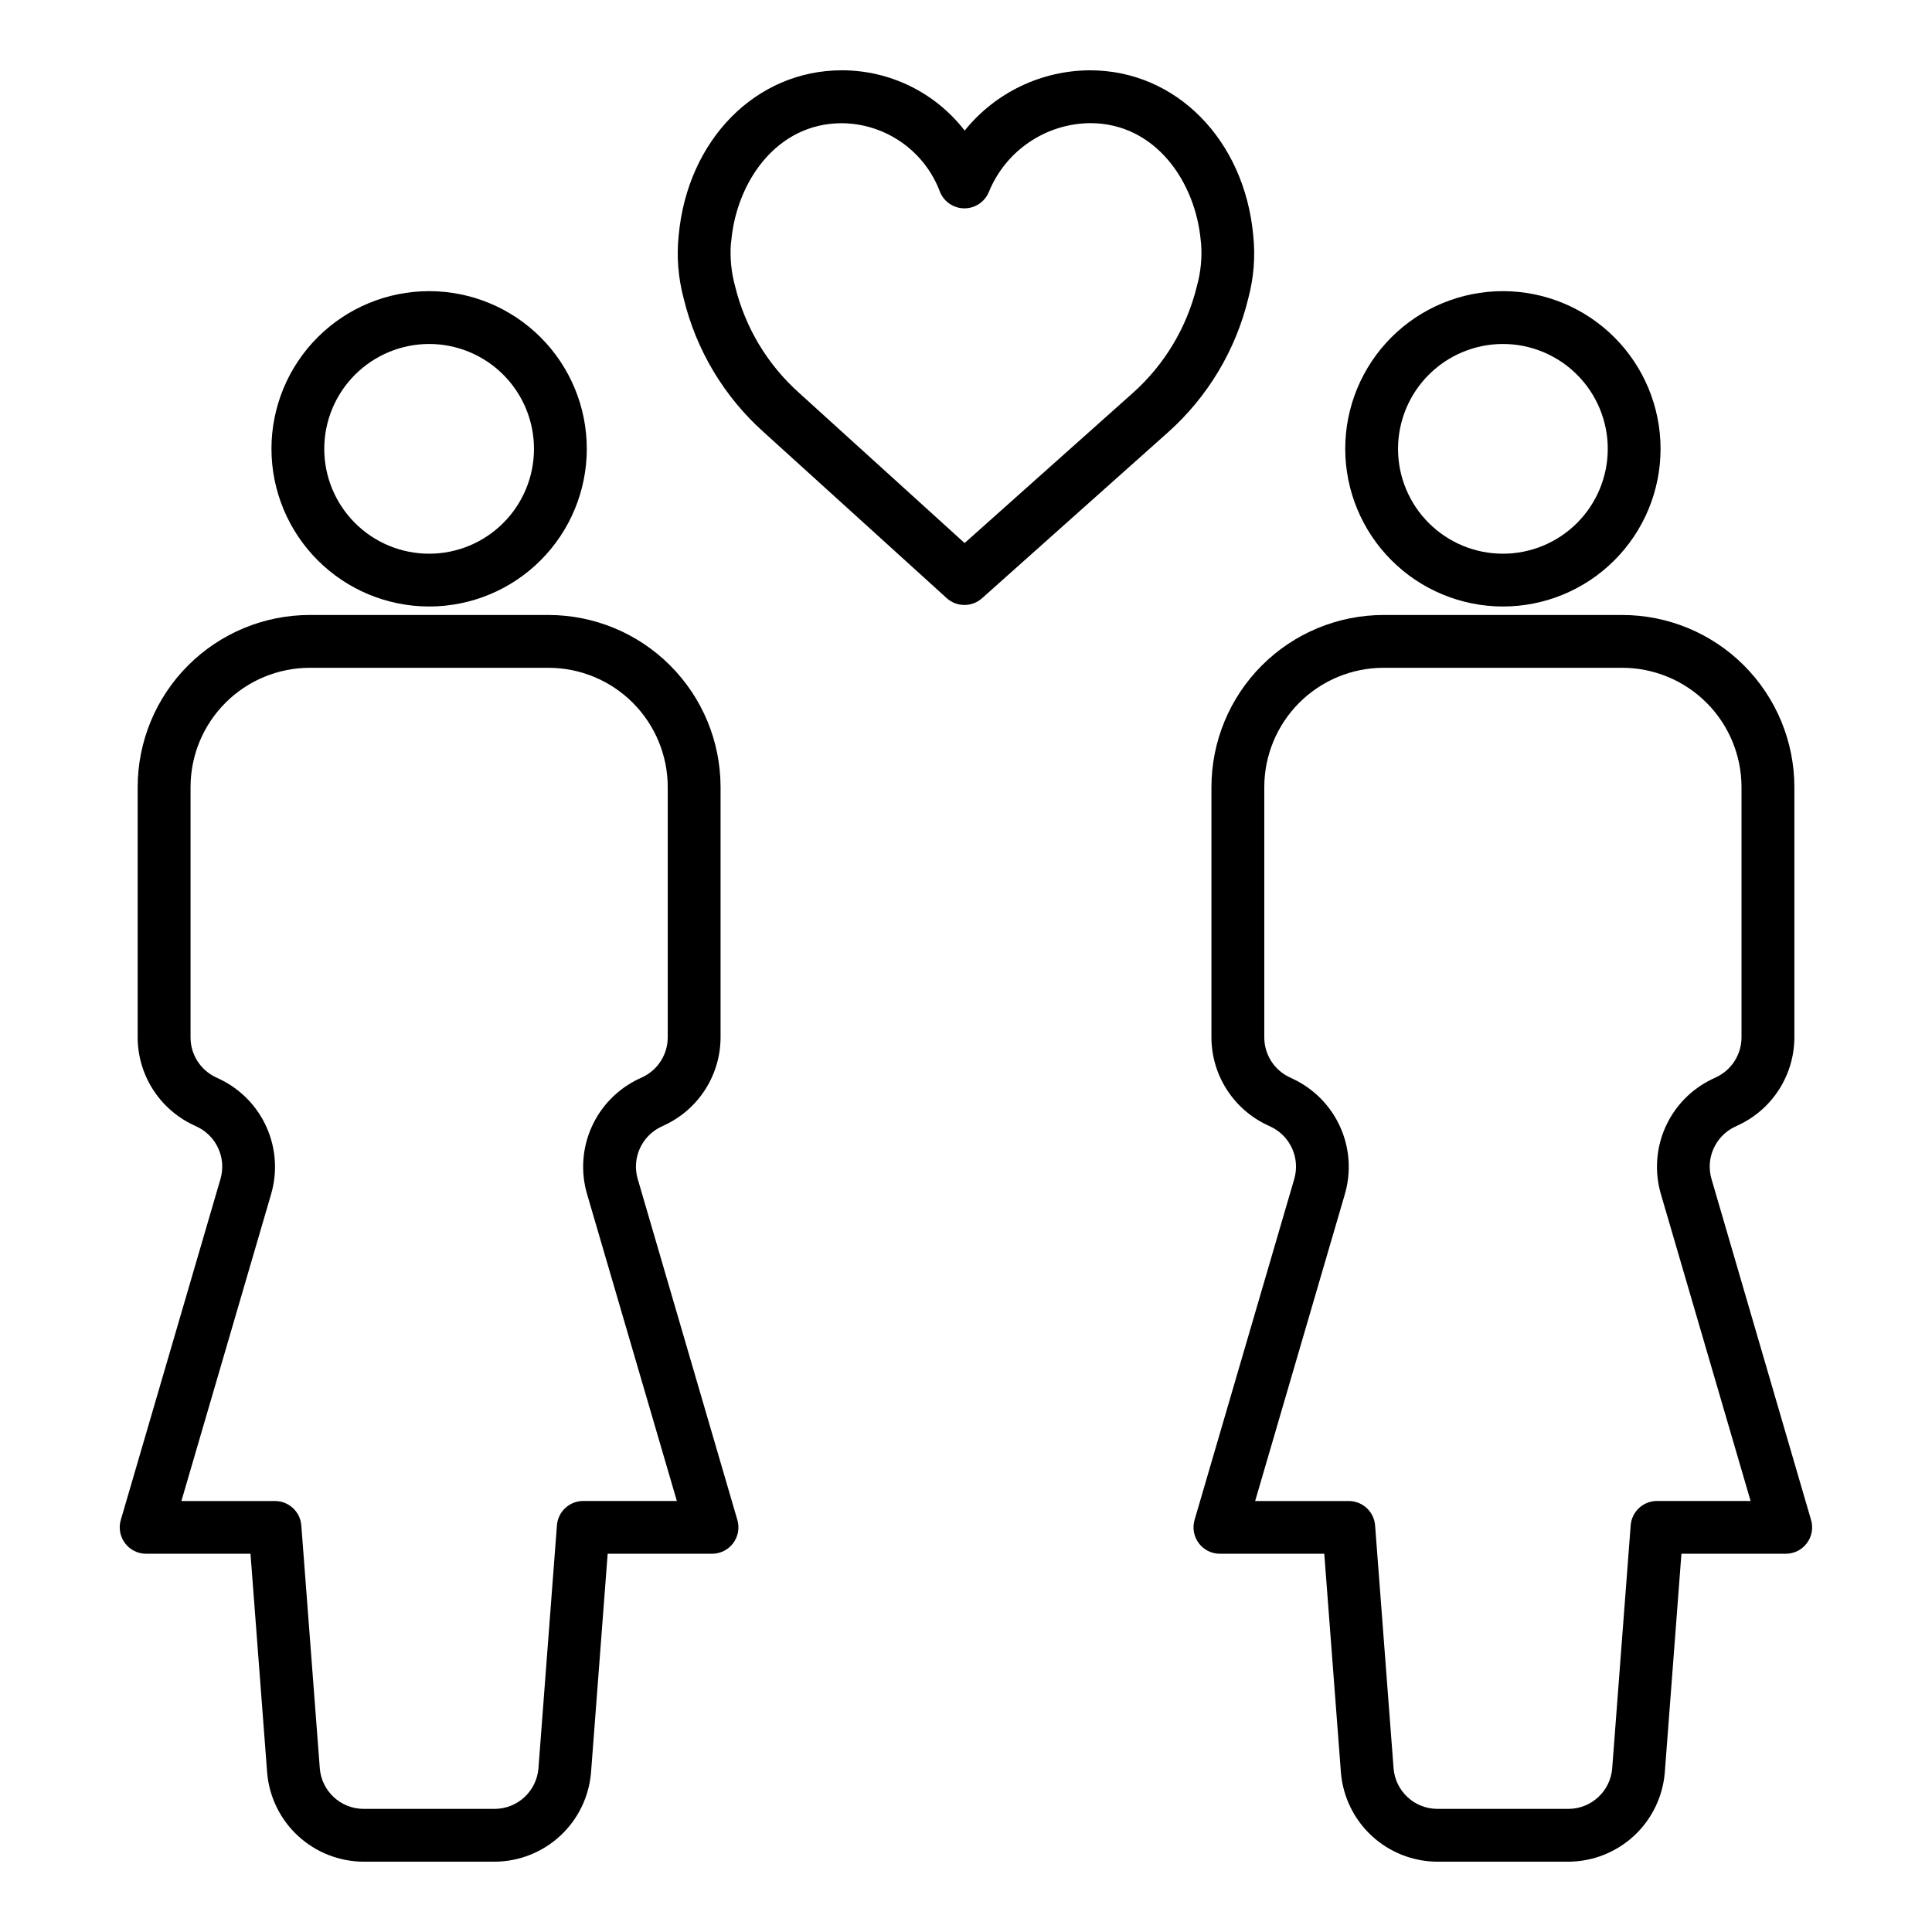
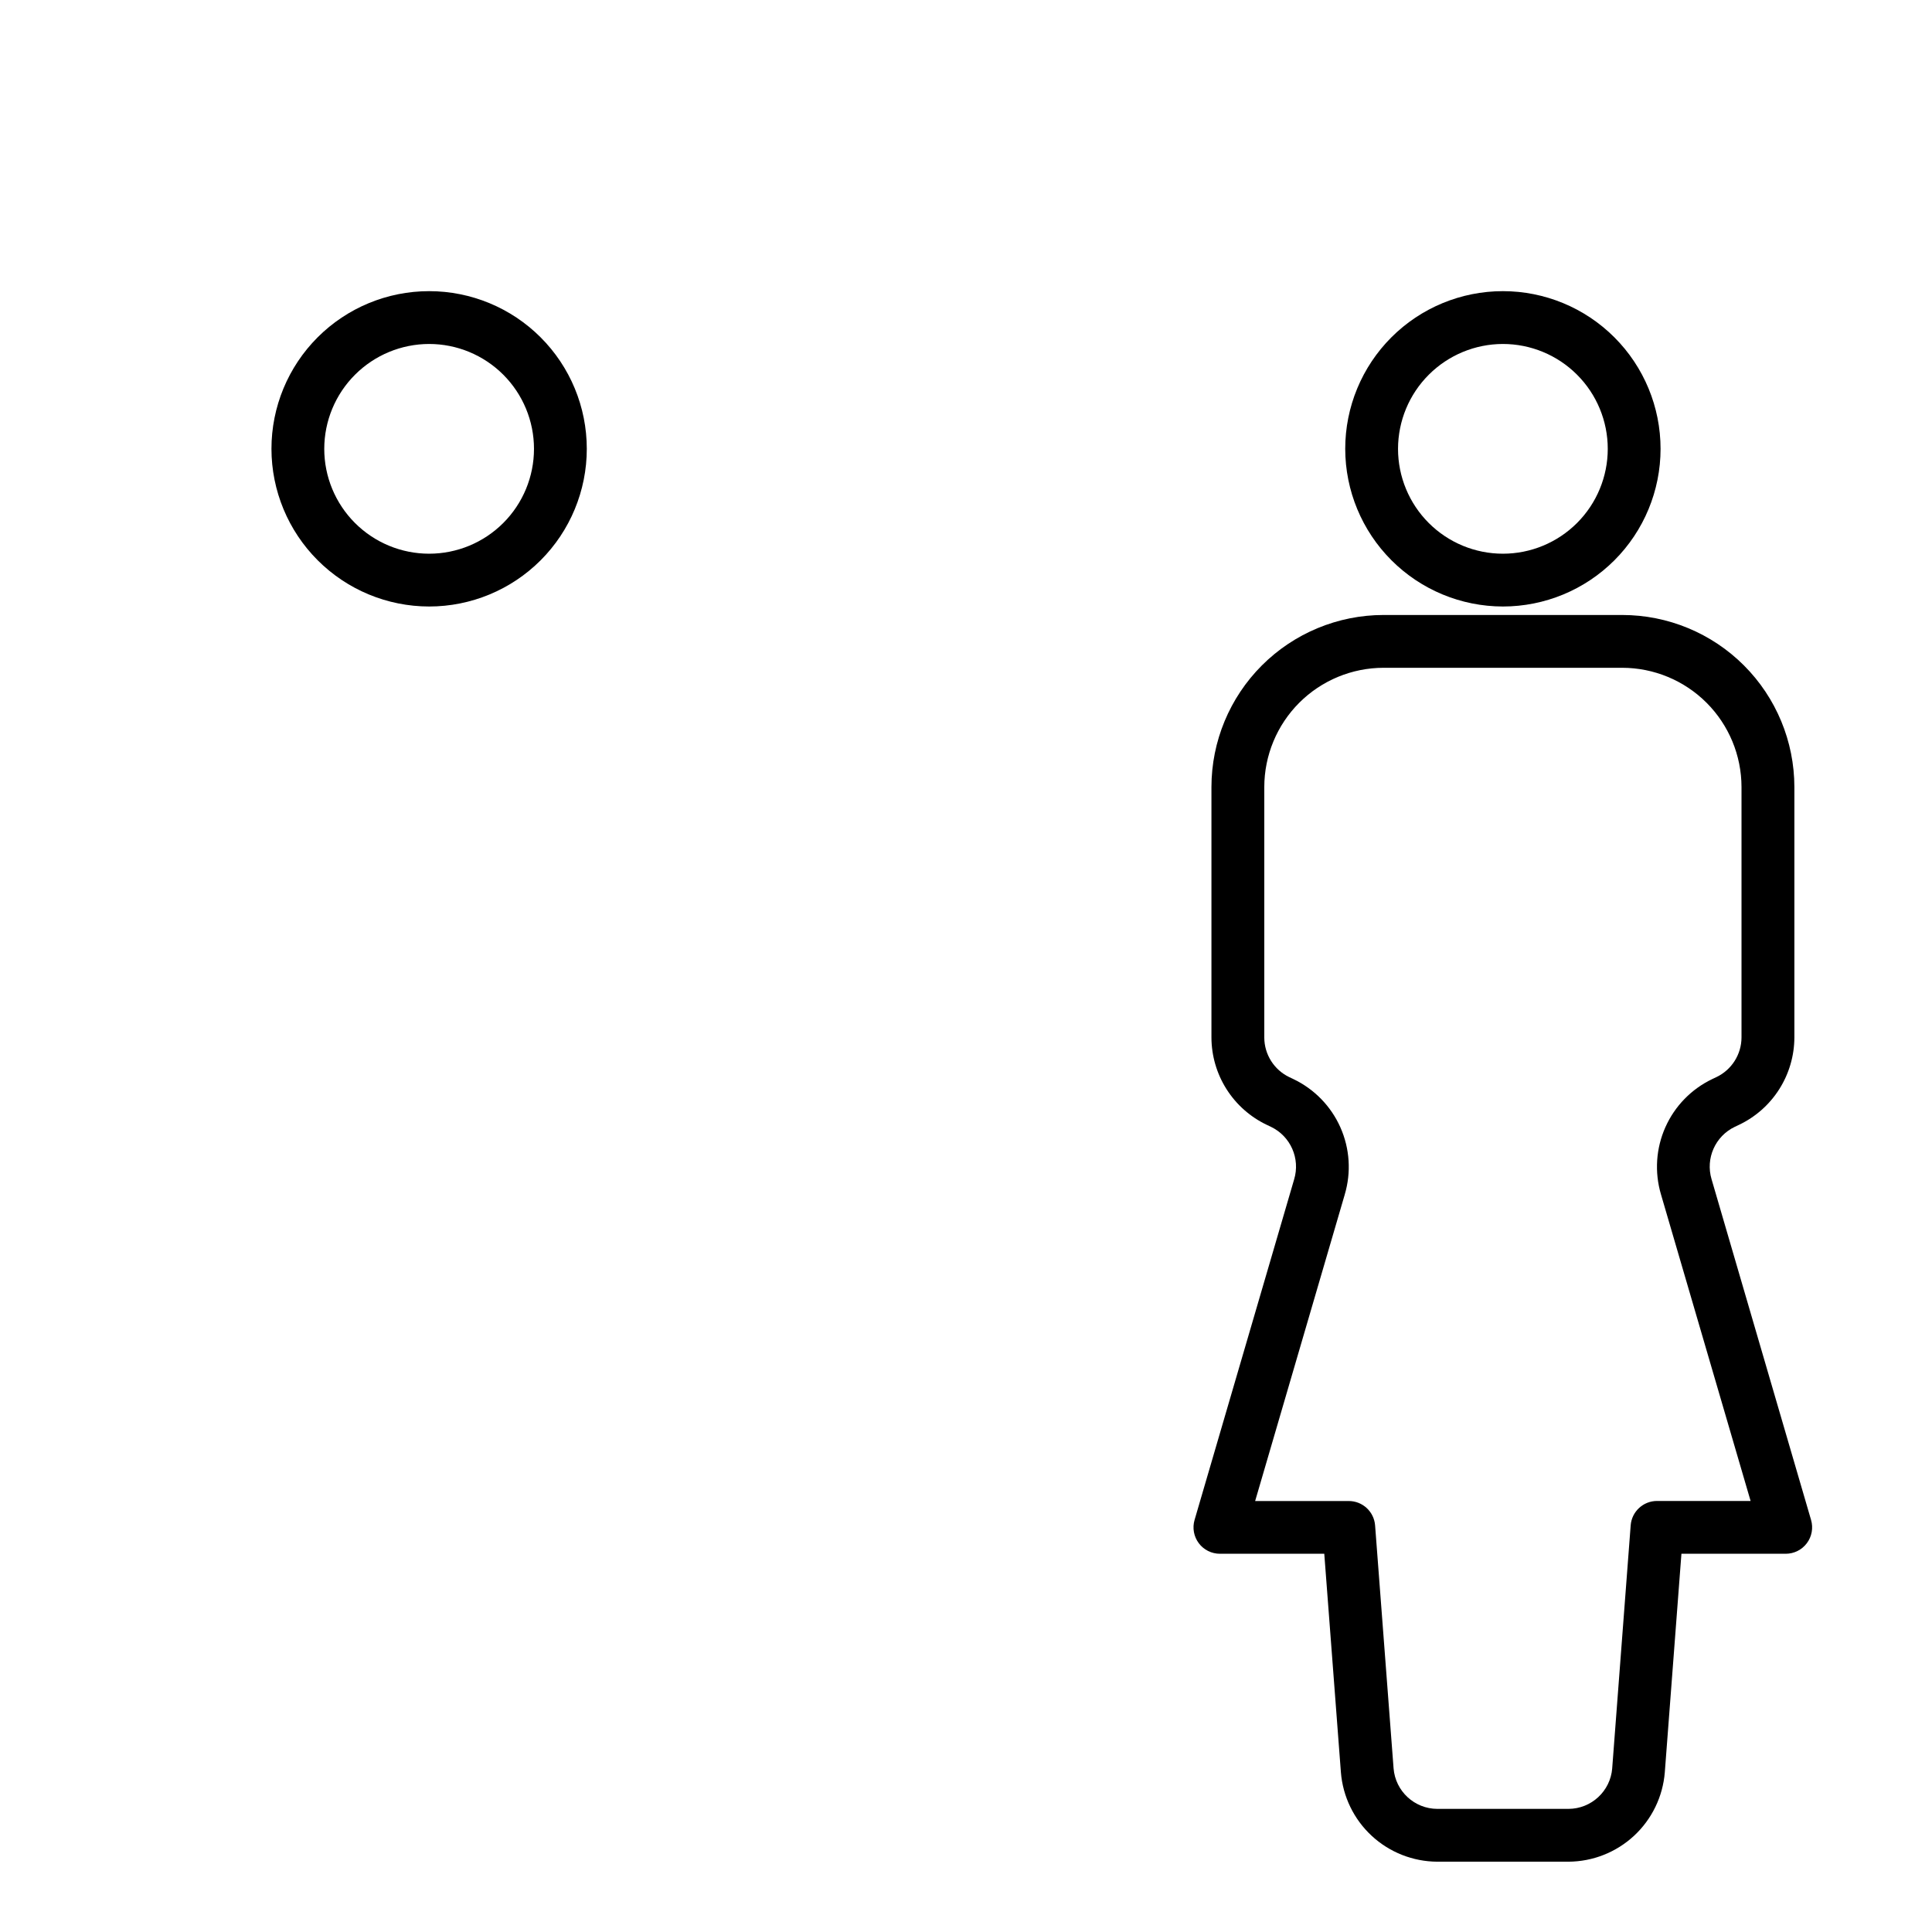
<svg xmlns="http://www.w3.org/2000/svg" fill="#000000" width="800px" height="800px" version="1.1" viewBox="144 144 512 512">
  <g>
-     <path d="m313.02 456.5c-1.641-5.512 0.969-11.398 6.156-13.883l1.09-0.516h-0.004c4.387-2.082 8.094-5.363 10.695-9.461 2.598-4.102 3.984-8.852 4-13.707v-66.367c-0.012-12.09-4.82-23.676-13.371-32.223-8.547-8.551-20.137-13.355-32.227-13.367h-63.285c-12.086 0.012-23.676 4.82-32.223 13.367s-13.355 20.137-13.367 32.223v66.367c0.012 4.852 1.395 9.602 3.992 13.699 2.598 4.102 6.301 7.379 10.68 9.465l1.098 0.52 0.004 0.004c5.203 2.496 7.809 8.414 6.137 13.941l-26.379 90.238h-0.004c-0.617 2.113-0.203 4.398 1.117 6.16 1.32 1.766 3.398 2.805 5.602 2.801h27.656l4.406 57.926c0.516 6.43 3.426 12.43 8.156 16.816 4.731 4.383 10.934 6.832 17.383 6.863h34.762c6.449-0.031 12.652-2.481 17.383-6.863 4.727-4.387 7.641-10.387 8.156-16.816l4.406-57.926h27.656c2.203 0.004 4.277-1.035 5.602-2.801 1.32-1.762 1.734-4.047 1.113-6.16zm-14.457 85.27h0.004c-3.66 0-6.699 2.816-6.977 6.465l-4.898 64.395c-0.484 6.047-5.523 10.719-11.594 10.742h-34.758c-6.07-0.023-11.109-4.695-11.59-10.742l-4.898-64.375v-0.004c-0.281-3.644-3.32-6.465-6.977-6.465h-24.805l23.742-81.215h-0.004c1.75-5.879 1.344-12.188-1.145-17.797-2.484-5.606-6.891-10.141-12.426-12.793l-1.094-0.52v0.004c-4.047-1.934-6.633-6.012-6.648-10.496v-66.402c0.008-8.375 3.34-16.406 9.266-22.332 5.922-5.922 13.953-9.254 22.332-9.266h63.266c8.379 0.012 16.41 3.344 22.332 9.266 5.922 5.926 9.254 13.957 9.266 22.332v66.367c-0.016 4.5-2.613 8.59-6.68 10.516l-1.086 0.512c-5.527 2.641-9.93 7.164-12.422 12.762-2.492 5.594-2.91 11.895-1.176 17.77l23.781 81.277z" />
    <path d="m257.72 304.73c11.082 0 21.711-4.402 29.547-12.238 7.836-7.836 12.238-18.465 12.238-29.547 0.004-11.082-4.398-21.711-12.238-29.547-7.836-7.836-18.465-12.238-29.547-12.238-11.082 0-21.711 4.402-29.547 12.238-7.836 7.84-12.238 18.469-12.234 29.551 0.012 11.074 4.418 21.695 12.25 29.527 7.832 7.836 18.453 12.242 29.531 12.254zm0-69.57v-0.004c7.371 0 14.438 2.93 19.652 8.141 5.211 5.211 8.141 12.277 8.141 19.648 0 7.371-2.926 14.441-8.141 19.652-5.211 5.211-12.277 8.141-19.648 8.141-7.371 0-14.441-2.93-19.652-8.141-5.211-5.211-8.141-12.277-8.141-19.648 0.008-7.367 2.938-14.434 8.148-19.641 5.207-5.211 12.273-8.141 19.641-8.152z" />
    <path d="m597.58 456.5c-1.641-5.516 0.977-11.402 6.164-13.883l1.09-0.516c4.387-2.082 8.094-5.363 10.691-9.461 2.602-4.102 3.988-8.852 4.004-13.707v-66.367c-0.016-12.09-4.824-23.68-13.375-32.23-8.551-8.547-20.145-13.352-32.234-13.359h-63.285c-12.086 0.012-23.676 4.82-32.223 13.367s-13.355 20.137-13.367 32.223v66.367c0.012 4.852 1.395 9.602 3.992 13.699 2.598 4.102 6.301 7.379 10.68 9.465l1.098 0.52 0.004 0.004c5.203 2.496 7.809 8.414 6.137 13.941l-26.383 90.238c-0.617 2.113-0.203 4.398 1.117 6.16 1.32 1.766 3.398 2.805 5.602 2.801h27.656l4.406 57.926c0.516 6.43 3.426 12.43 8.156 16.816 4.731 4.383 10.934 6.832 17.383 6.863h34.758c6.449-0.031 12.652-2.481 17.383-6.863 4.727-4.387 7.641-10.387 8.156-16.816l4.406-57.926h27.641-0.004c2.203 0.004 4.281-1.035 5.602-2.801 1.324-1.762 1.734-4.047 1.117-6.16zm-14.457 85.27c-3.656 0-6.695 2.816-6.977 6.465l-4.898 64.395h0.004c-0.484 6.047-5.523 10.719-11.594 10.742h-34.754c-6.07-0.023-11.109-4.695-11.594-10.742l-4.898-64.375v-0.004c-0.277-3.644-3.316-6.465-6.973-6.465h-24.816l23.746-81.215h-0.004c1.75-5.879 1.344-12.191-1.145-17.797-2.488-5.606-6.894-10.141-12.43-12.793l-1.094-0.52v0.004c-4.047-1.934-6.633-6.012-6.648-10.496v-66.402c0.012-8.375 3.344-16.406 9.266-22.332 5.922-5.922 13.953-9.254 22.332-9.266h63.273c8.375 0.012 16.406 3.344 22.332 9.266 5.922 5.926 9.254 13.957 9.266 22.332v66.367c-0.012 4.496-2.606 8.586-6.668 10.516l-1.086 0.512h0.004c-5.527 2.641-9.934 7.164-12.426 12.762-2.492 5.594-2.906 11.895-1.176 17.77l23.762 81.277z" />
    <path d="m542.28 304.73c11.082 0 21.711-4.402 29.547-12.238 7.836-7.836 12.238-18.465 12.238-29.547s-4.402-21.711-12.238-29.547c-7.836-7.836-18.465-12.238-29.547-12.238-11.082 0-21.711 4.402-29.547 12.238-7.836 7.84-12.238 18.469-12.234 29.551 0.012 11.074 4.418 21.695 12.25 29.527 7.832 7.836 18.453 12.242 29.531 12.254zm0-69.57v-0.004c7.367 0 14.438 2.93 19.648 8.141 5.215 5.211 8.145 12.277 8.145 19.648 0 7.371-2.93 14.441-8.141 19.652-5.211 5.211-12.277 8.141-19.648 8.141s-14.441-2.93-19.652-8.141c-5.211-5.211-8.141-12.277-8.141-19.648 0.008-7.367 2.938-14.434 8.148-19.641 5.207-5.211 12.273-8.141 19.641-8.152z" />
-     <path d="m476.12 206.36c-2.352-25.352-20.492-43.727-43.234-43.727-12.922 0.039-25.137 5.906-33.238 15.973-7.785-10.078-19.801-15.977-32.539-15.977-22.742 0-40.895 18.375-43.25 43.734-0.586 5.594-0.141 11.25 1.312 16.684 3.312 13.719 10.727 26.105 21.258 35.508l48.453 43.953c2.652 2.402 6.688 2.422 9.359 0.039l49.309-43.992c10.527-9.402 17.945-21.789 21.262-35.508 1.453-5.438 1.898-11.09 1.309-16.688zm-14.93 13.457c-2.656 10.953-8.586 20.84-16.996 28.34l-44.566 39.758-43.785-39.73c-8.426-7.496-14.367-17.383-17.035-28.34-1.012-3.668-1.387-7.481-1.117-11.273 0.047-0.234 0.078-0.469 0.102-0.703 1.375-15.512 11.895-31.219 29.332-31.219 5.676 0.055 11.203 1.832 15.848 5.098 4.648 3.262 8.191 7.863 10.164 13.184 1.094 2.594 3.633 4.281 6.449 4.281 2.812 0 5.356-1.688 6.449-4.281 2.168-5.359 5.879-9.957 10.656-13.211 4.777-3.258 10.414-5.027 16.195-5.09 17.438 0 27.957 15.707 29.332 31.215 0 0.16 0.055 0.438 0.082 0.598 0.293 3.828-0.082 7.676-1.109 11.375z" />
  </g>
</svg>